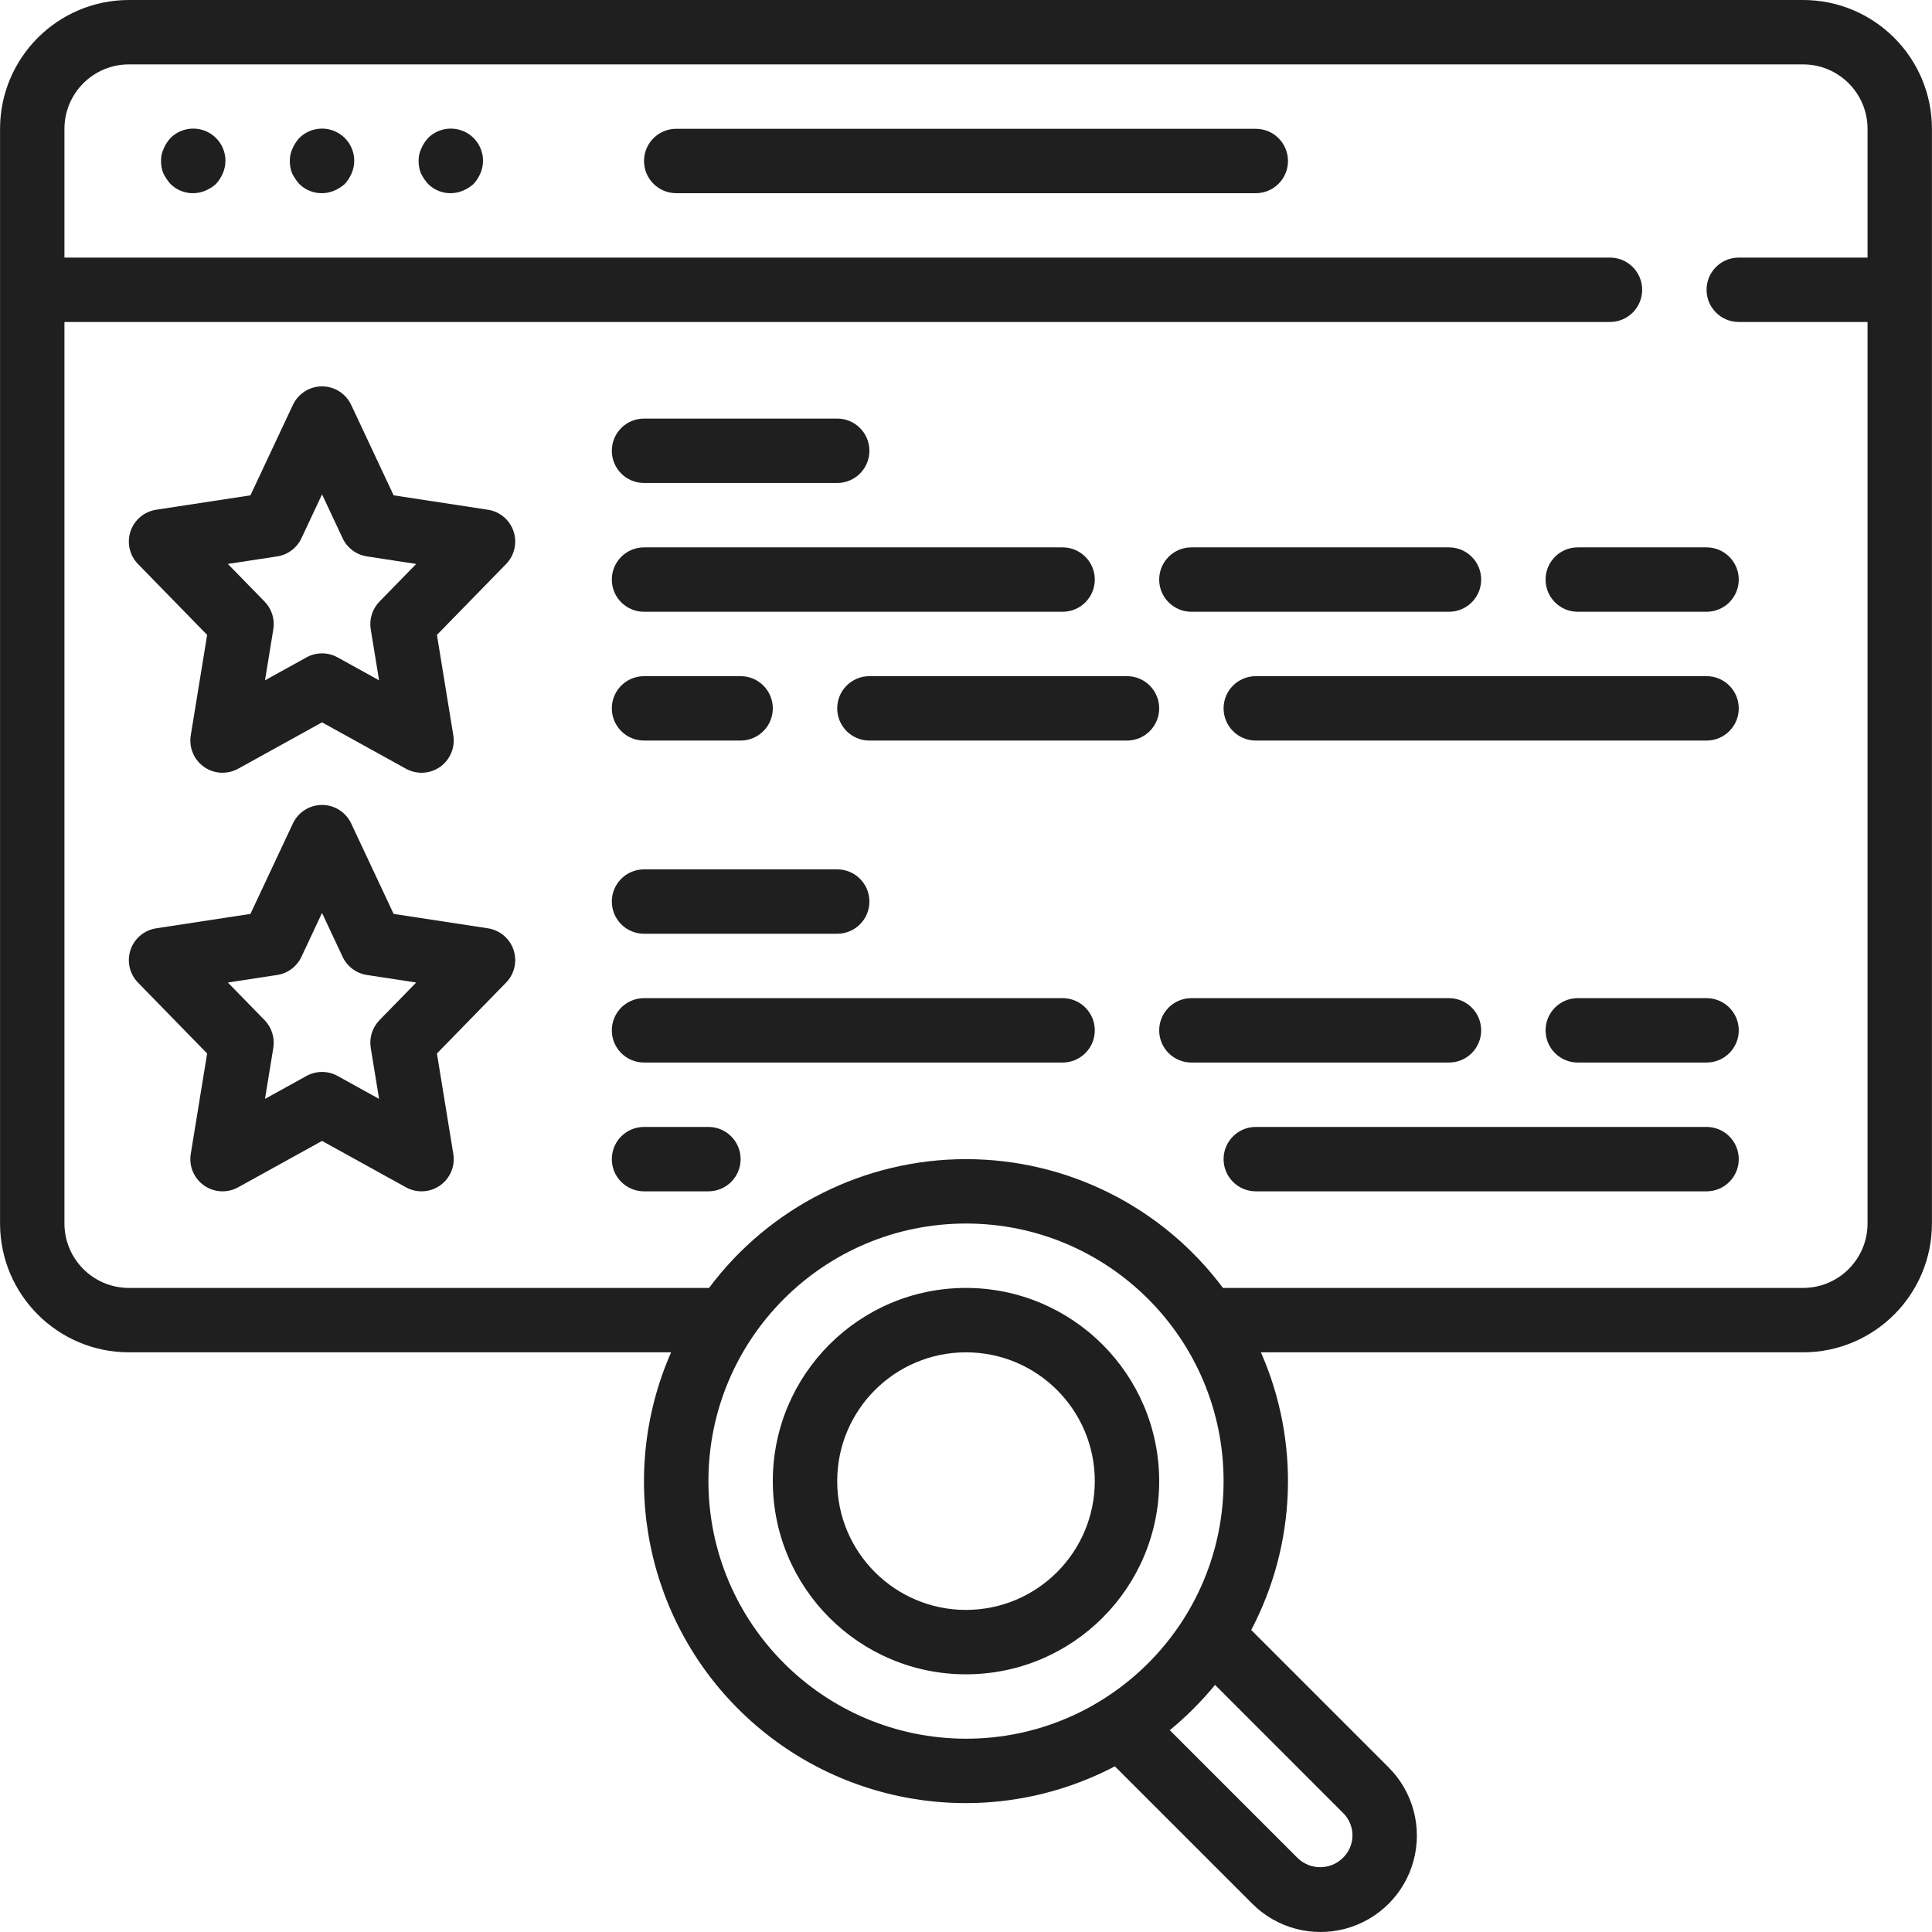
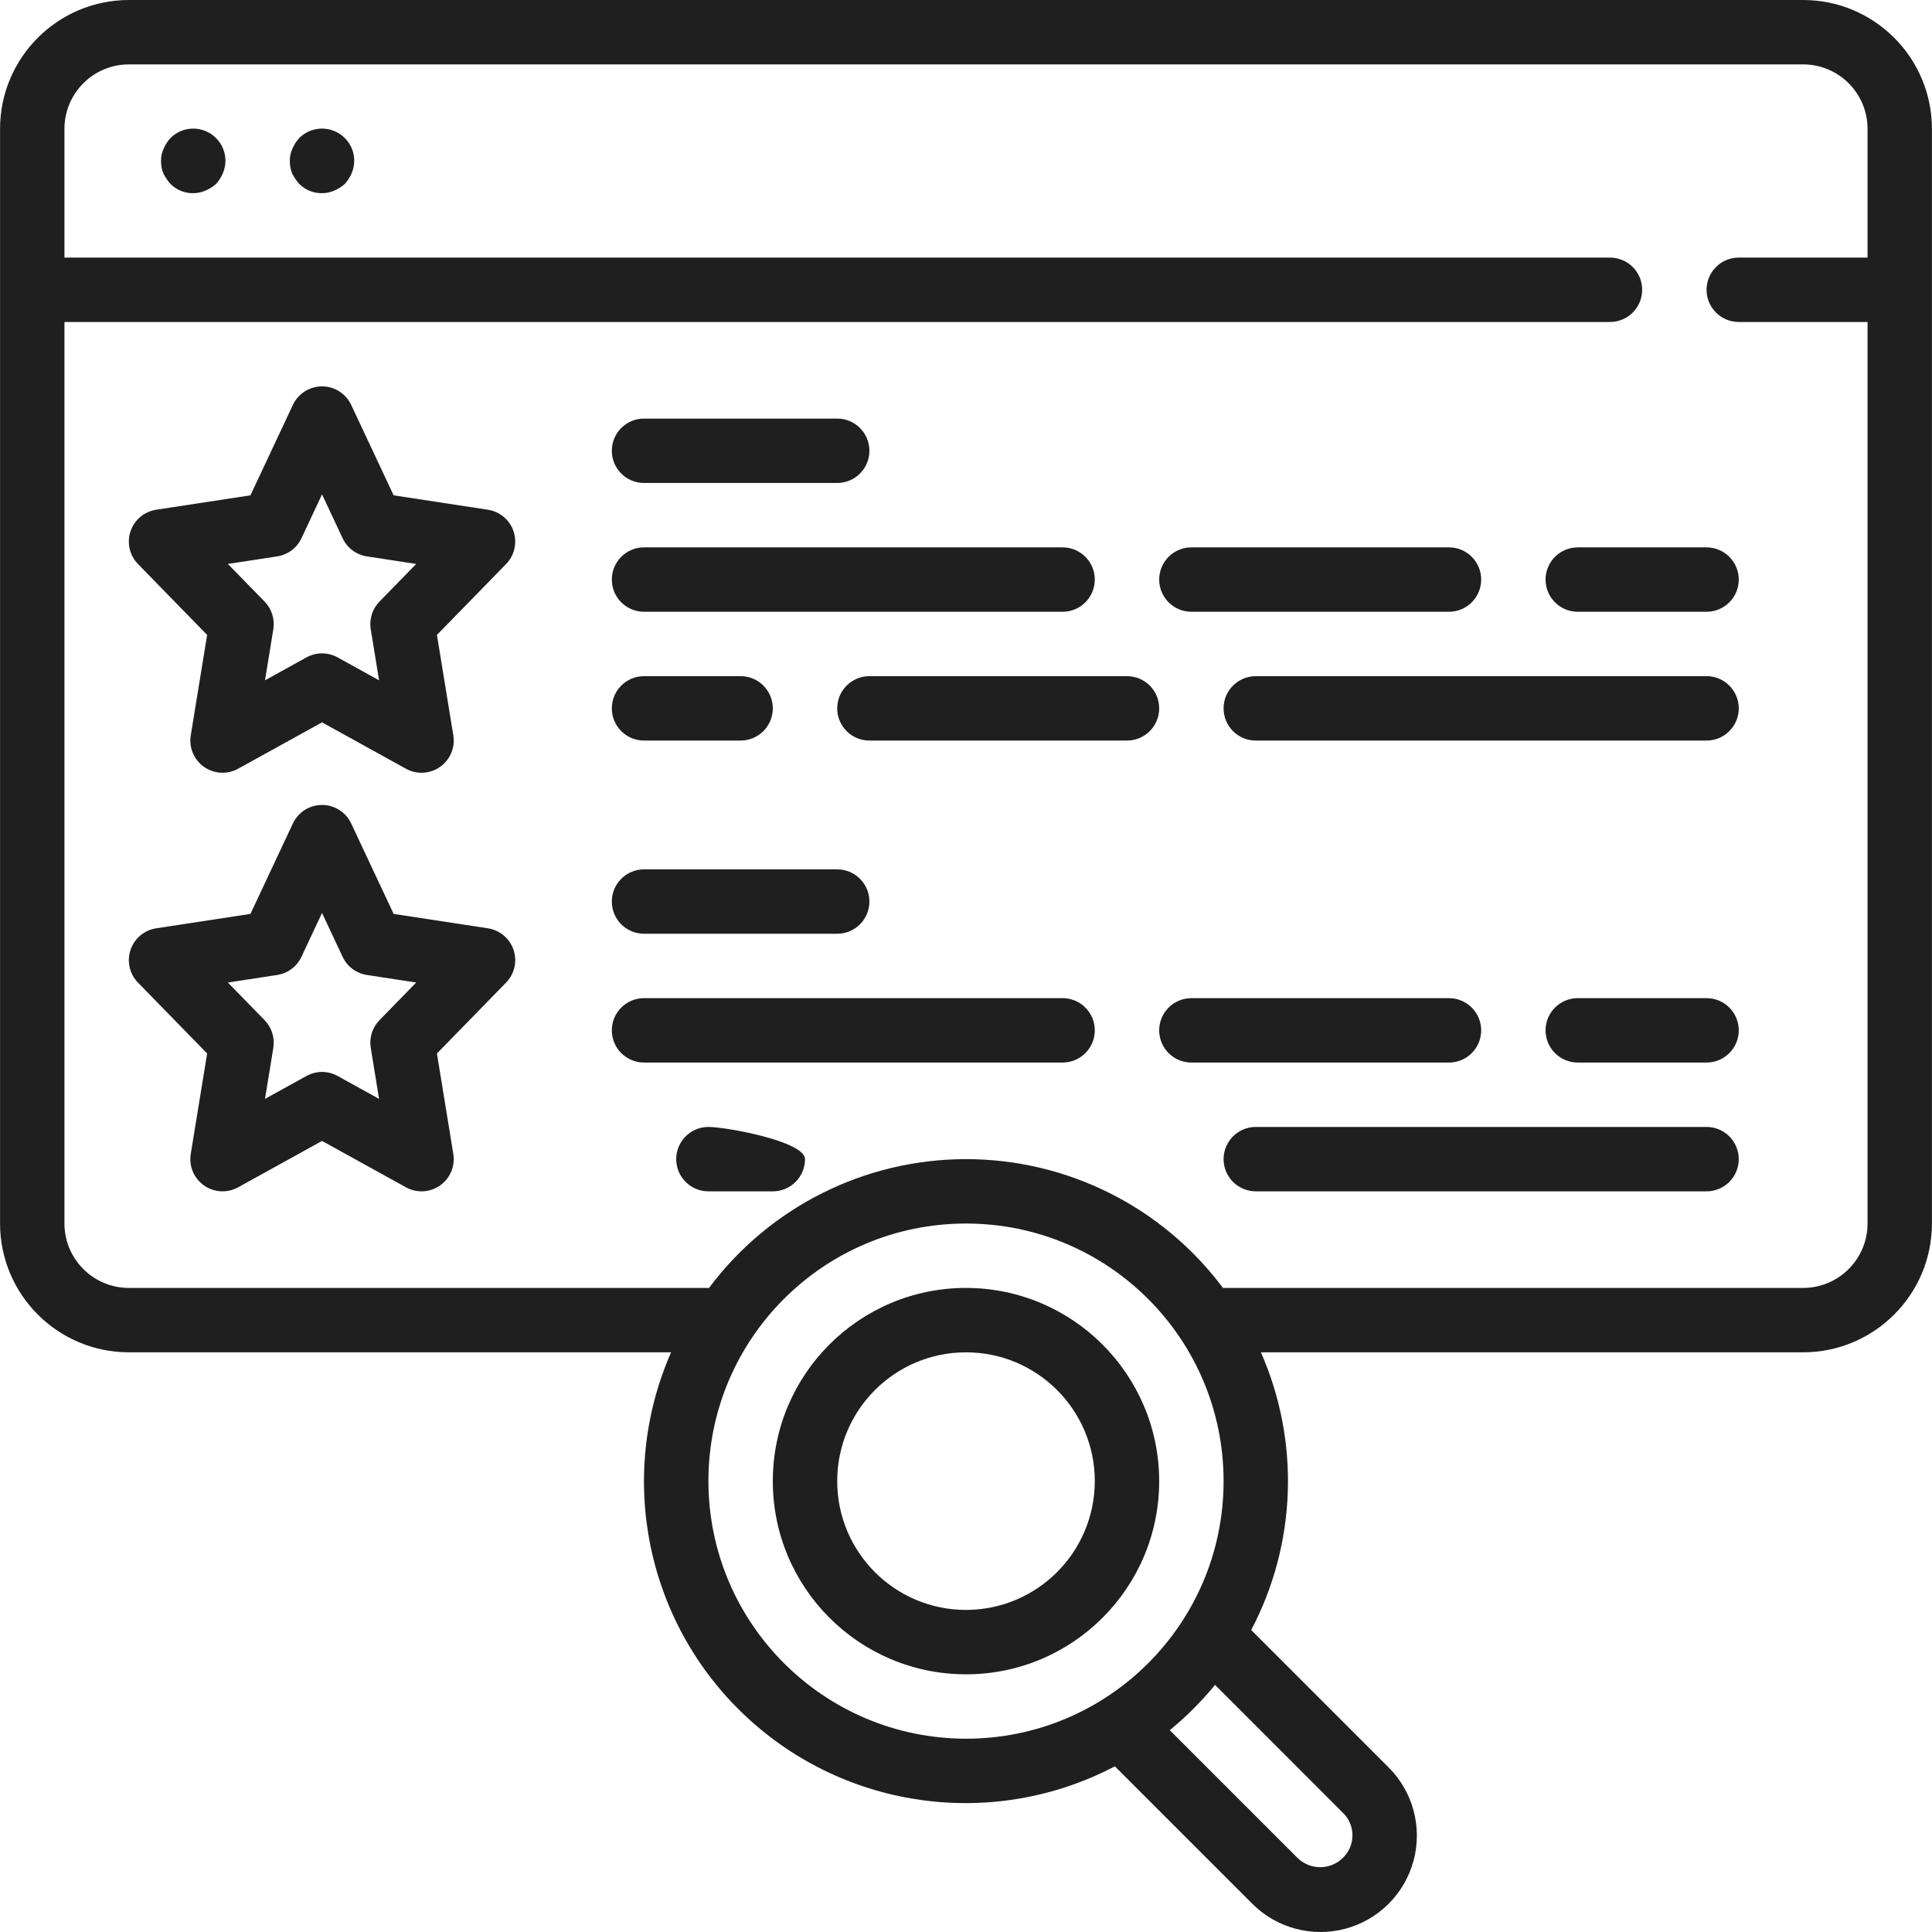
<svg xmlns="http://www.w3.org/2000/svg" version="1.1" id="Capa_1" x="0px" y="0px" viewBox="0 0 512.028 512.028" style="enable-background:new 0 0 512.028 512.028;" xml:space="preserve" width="512px" height="512px">
  <g>
    <g>
      <g>
        <path d="M256.014,341.333c-28.277,0-51.2,22.923-51.2,51.2c0,28.277,22.923,51.2,51.2,51.2s51.2-22.923,51.2-51.2     C307.183,364.269,284.278,341.364,256.014,341.333z M256.014,426.667c-18.851,0-34.133-15.282-34.133-34.133     c0-18.851,15.282-34.133,34.133-34.133c18.851,0,34.133,15.282,34.133,34.133C290.129,411.377,274.858,426.648,256.014,426.667z" fill="#1f1f1f" />
        <path d="M477.881,0H34.147C15.304,0.019,0.033,15.29,0.014,34.133v290.133c0.019,18.844,15.29,34.115,34.133,34.133h143.709     c-14.544,33.148-6.562,71.867,19.906,96.559s65.648,29.971,97.707,13.164l36.352,36.352c6.447,6.497,15.877,9.049,24.721,6.69     c8.844-2.359,15.75-9.268,18.105-18.113c2.355-8.845-0.201-18.274-6.701-24.718l-36.343-36.344     c12.022-22.858,12.967-49.949,2.568-73.59h143.709c18.844-0.019,34.115-15.29,34.133-34.133V34.133     C511.995,15.29,496.724,0.019,477.881,0z M256.014,460.8c-37.685-0.043-68.224-30.582-68.267-68.267     c0-37.703,30.564-68.267,68.267-68.267s68.267,30.564,68.267,68.267C324.281,430.236,293.717,460.8,256.014,460.8z      M355.914,480.442c1.618,1.568,2.53,3.727,2.525,5.98c-0.005,2.253-0.925,4.408-2.55,5.97c-3.331,3.277-8.673,3.281-12.008,0.009     l-33.863-33.863c4.385-3.595,8.404-7.614,11.999-12L355.914,480.442z M494.947,68.267h-34.133c-4.713,0-8.533,3.82-8.533,8.533     s3.821,8.533,8.533,8.533h34.133v238.933c-0.012,9.421-7.646,17.055-17.067,17.067H324.116     c-16.047-21.482-41.288-34.133-68.102-34.133s-52.055,12.651-68.102,34.133H34.147c-9.421-0.012-17.054-7.646-17.067-17.067     V85.333h409.6c4.713,0,8.533-3.82,8.533-8.533s-3.82-8.533-8.533-8.533h-409.6V34.133c0.012-9.421,7.646-17.054,17.067-17.067     h443.733c9.421,0.012,17.054,7.646,17.067,17.067V68.267z" fill="#1f1f1f" />
-         <path d="M332.814,34.133h-153.6c-4.713,0-8.533,3.82-8.533,8.533s3.82,8.533,8.533,8.533h153.6c4.713,0,8.533-3.82,8.533-8.533     S337.527,34.133,332.814,34.133z" fill="#1f1f1f" />
        <path d="M54.486,34.736c-3.202-1.329-6.89-0.59-9.331,1.872c-0.754,0.829-1.36,1.782-1.792,2.817     c-0.48,1.012-0.714,2.123-0.683,3.242c-0.018,1.109,0.183,2.21,0.592,3.242c0.5,1.018,1.133,1.966,1.883,2.817     c2.441,2.444,6.125,3.154,9.3,1.792c1.034-0.434,1.986-1.039,2.817-1.792c0.752-0.831,1.358-1.783,1.792-2.817     c0.437-1.026,0.669-2.127,0.683-3.242C59.768,39.2,57.688,36.065,54.486,34.736z" fill="#1f1f1f" />
        <path d="M88.62,34.736c-3.202-1.329-6.89-0.59-9.331,1.872c-0.754,0.829-1.36,1.782-1.792,2.817     c-0.48,1.012-0.714,2.123-0.683,3.242c-0.018,1.109,0.183,2.21,0.592,3.242c0.5,1.018,1.133,1.966,1.883,2.817     c2.441,2.444,6.125,3.154,9.3,1.792c1.034-0.434,1.986-1.039,2.817-1.792c0.752-0.831,1.358-1.783,1.792-2.817     c0.437-1.026,0.669-2.127,0.683-3.242C93.901,39.2,91.822,36.065,88.62,34.736z" fill="#1f1f1f" />
-         <path d="M122.753,34.736c-3.202-1.329-6.89-0.59-9.331,1.872c-0.754,0.829-1.36,1.782-1.792,2.817     c-0.48,1.012-0.714,2.123-0.683,3.242c-0.018,1.109,0.183,2.21,0.592,3.242c0.5,1.018,1.133,1.966,1.883,2.817     c2.441,2.444,6.125,3.154,9.3,1.792c1.034-0.434,1.986-1.039,2.817-1.792c0.752-0.831,1.358-1.783,1.792-2.817     c0.437-1.026,0.669-2.127,0.683-3.242C128.034,39.2,125.955,36.065,122.753,34.736z" fill="#1f1f1f" />
        <path d="M129.306,135.092l-24.983-3.817l-11.25-23.967c-1.406-2.995-4.416-4.908-7.725-4.908c-3.309,0-6.319,1.913-7.725,4.908     l-11.25,23.967l-24.983,3.817c-3.161,0.484-5.786,2.694-6.8,5.726s-0.249,6.377,1.984,8.666l18.325,18.783l-4.342,26.625     c-0.526,3.225,0.836,6.467,3.507,8.349s6.183,2.073,9.042,0.493l22.242-12.292l22.242,12.292     c2.859,1.583,6.371,1.392,9.042-0.492c2.669-1.884,4.031-5.125,3.508-8.35l-4.342-26.625l18.325-18.783     c2.233-2.289,2.998-5.634,1.984-8.666C135.091,137.785,132.466,135.575,129.306,135.092z M100.572,159.433     c-1.891,1.939-2.75,4.66-2.317,7.333l2.208,13.533l-10.992-6.075c-2.566-1.422-5.684-1.422-8.25,0L70.231,180.3l2.208-13.533     c0.434-2.673-0.426-5.394-2.317-7.333l-9.733-9.975l13.067-2c2.812-0.429,5.225-2.233,6.433-4.808l5.458-11.633l5.458,11.633     c1.208,2.576,3.621,4.379,6.433,4.808l13.067,2L100.572,159.433z" fill="#1f1f1f" />
        <path d="M129.306,246.025l-24.983-3.817l-11.25-23.967c-1.406-2.995-4.416-4.908-7.725-4.908c-3.309,0-6.319,1.913-7.725,4.908     l-11.25,23.967l-24.983,3.817c-3.161,0.484-5.786,2.694-6.8,5.726s-0.249,6.377,1.984,8.666L54.897,279.2l-4.342,26.625     c-0.526,3.225,0.836,6.467,3.507,8.349s6.183,2.073,9.042,0.493l22.242-12.292l22.242,12.292     c2.859,1.583,6.371,1.392,9.042-0.492c2.669-1.884,4.031-5.125,3.508-8.35l-4.342-26.625l18.325-18.783     c2.233-2.289,2.998-5.634,1.984-8.666C135.091,248.719,132.466,246.509,129.306,246.025z M100.572,270.367     c-1.891,1.939-2.75,4.66-2.317,7.333l2.208,13.533l-10.992-6.075c-2.566-1.422-5.684-1.422-8.25,0l-10.992,6.075l2.208-13.533     c0.434-2.673-0.426-5.394-2.317-7.333l-9.733-9.975l13.067-2c2.812-0.429,5.225-2.233,6.433-4.808l5.458-11.633l5.458,11.633     c1.208,2.576,3.621,4.379,6.433,4.808l13.067,2L100.572,270.367z" fill="#1f1f1f" />
        <path d="M170.681,128h51.2c4.713,0,8.533-3.82,8.533-8.533s-3.82-8.533-8.533-8.533h-51.2c-4.713,0-8.533,3.82-8.533,8.533     S165.968,128,170.681,128z" fill="#1f1f1f" />
        <path d="M170.681,162.133h110.933c4.713,0,8.533-3.821,8.533-8.533c0-4.713-3.82-8.533-8.533-8.533H170.681     c-4.713,0-8.533,3.821-8.533,8.533C162.147,158.313,165.968,162.133,170.681,162.133z" fill="#1f1f1f" />
        <path d="M315.747,162.133h68.267c4.713,0,8.533-3.821,8.533-8.533c0-4.713-3.82-8.533-8.533-8.533h-68.267     c-4.713,0-8.533,3.821-8.533,8.533C307.214,158.313,311.035,162.133,315.747,162.133z" fill="#1f1f1f" />
        <path d="M418.147,145.067c-4.713,0-8.533,3.821-8.533,8.533c0,4.713,3.82,8.533,8.533,8.533h34.133     c4.713,0,8.533-3.821,8.533-8.533c0-4.713-3.821-8.533-8.533-8.533H418.147z" fill="#1f1f1f" />
        <path d="M452.281,179.2H332.814c-4.713,0-8.533,3.82-8.533,8.533s3.821,8.533,8.533,8.533h119.467     c4.713,0,8.533-3.82,8.533-8.533S456.994,179.2,452.281,179.2z" fill="#1f1f1f" />
        <path d="M298.681,179.2h-68.267c-4.713,0-8.533,3.82-8.533,8.533s3.82,8.533,8.533,8.533h68.267c4.713,0,8.533-3.82,8.533-8.533     S303.394,179.2,298.681,179.2z" fill="#1f1f1f" />
        <path d="M170.681,196.267h25.6c4.713,0,8.533-3.82,8.533-8.533s-3.82-8.533-8.533-8.533h-25.6c-4.713,0-8.533,3.82-8.533,8.533     S165.968,196.267,170.681,196.267z" fill="#1f1f1f" />
        <path d="M170.681,247.467h51.2c4.713,0,8.533-3.82,8.533-8.533s-3.82-8.533-8.533-8.533h-51.2c-4.713,0-8.533,3.82-8.533,8.533     S165.968,247.467,170.681,247.467z" fill="#1f1f1f" />
        <path d="M281.614,264.533H170.681c-4.713,0-8.533,3.821-8.533,8.533c0,4.713,3.82,8.533,8.533,8.533h110.933     c4.713,0,8.533-3.821,8.533-8.533C290.147,268.354,286.327,264.533,281.614,264.533z" fill="#1f1f1f" />
        <path d="M390.05,279.102c1.601-1.601,2.499-3.772,2.498-6.035c0.001-2.264-0.897-4.435-2.498-6.035     c-1.601-1.601-3.772-2.499-6.035-2.498h-68.267c-4.713,0-8.533,3.821-8.533,8.533c0,4.713,3.82,8.533,8.533,8.533h68.267     C386.278,281.601,388.449,280.703,390.05,279.102z" fill="#1f1f1f" />
        <path d="M452.281,264.533h-34.133c-4.713,0-8.533,3.821-8.533,8.533c0,4.713,3.82,8.533,8.533,8.533h34.133     c4.713,0,8.533-3.821,8.533-8.533C460.814,268.354,456.994,264.533,452.281,264.533z" fill="#1f1f1f" />
        <path d="M452.281,298.667H332.814c-4.713,0-8.533,3.82-8.533,8.533s3.821,8.533,8.533,8.533h119.467     c4.713,0,8.533-3.82,8.533-8.533S456.994,298.667,452.281,298.667z" fill="#1f1f1f" />
-         <path d="M187.747,298.667h-17.067c-4.713,0-8.533,3.82-8.533,8.533s3.82,8.533,8.533,8.533h17.067     c4.713,0,8.533-3.82,8.533-8.533S192.46,298.667,187.747,298.667z" fill="#1f1f1f" />
+         <path d="M187.747,298.667c-4.713,0-8.533,3.82-8.533,8.533s3.82,8.533,8.533,8.533h17.067     c4.713,0,8.533-3.82,8.533-8.533S192.46,298.667,187.747,298.667z" fill="#1f1f1f" />
      </g>
    </g>
  </g>
  <g>
</g>
  <g>
</g>
  <g>
</g>
  <g>
</g>
  <g>
</g>
  <g>
</g>
  <g>
</g>
  <g>
</g>
  <g>
</g>
  <g>
</g>
  <g>
</g>
  <g>
</g>
  <g>
</g>
  <g>
</g>
  <g>
</g>
</svg>